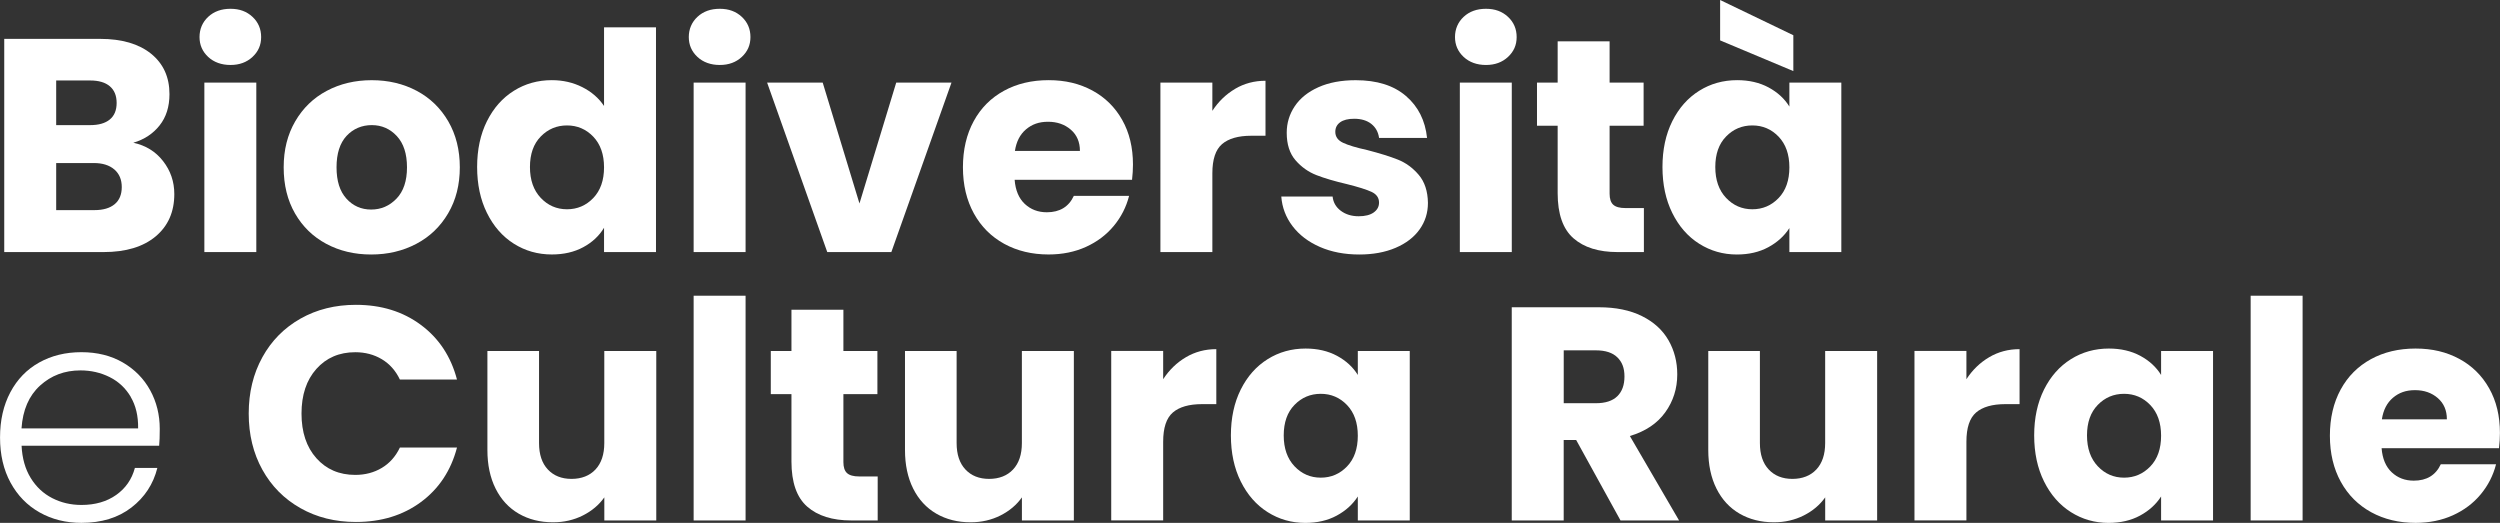
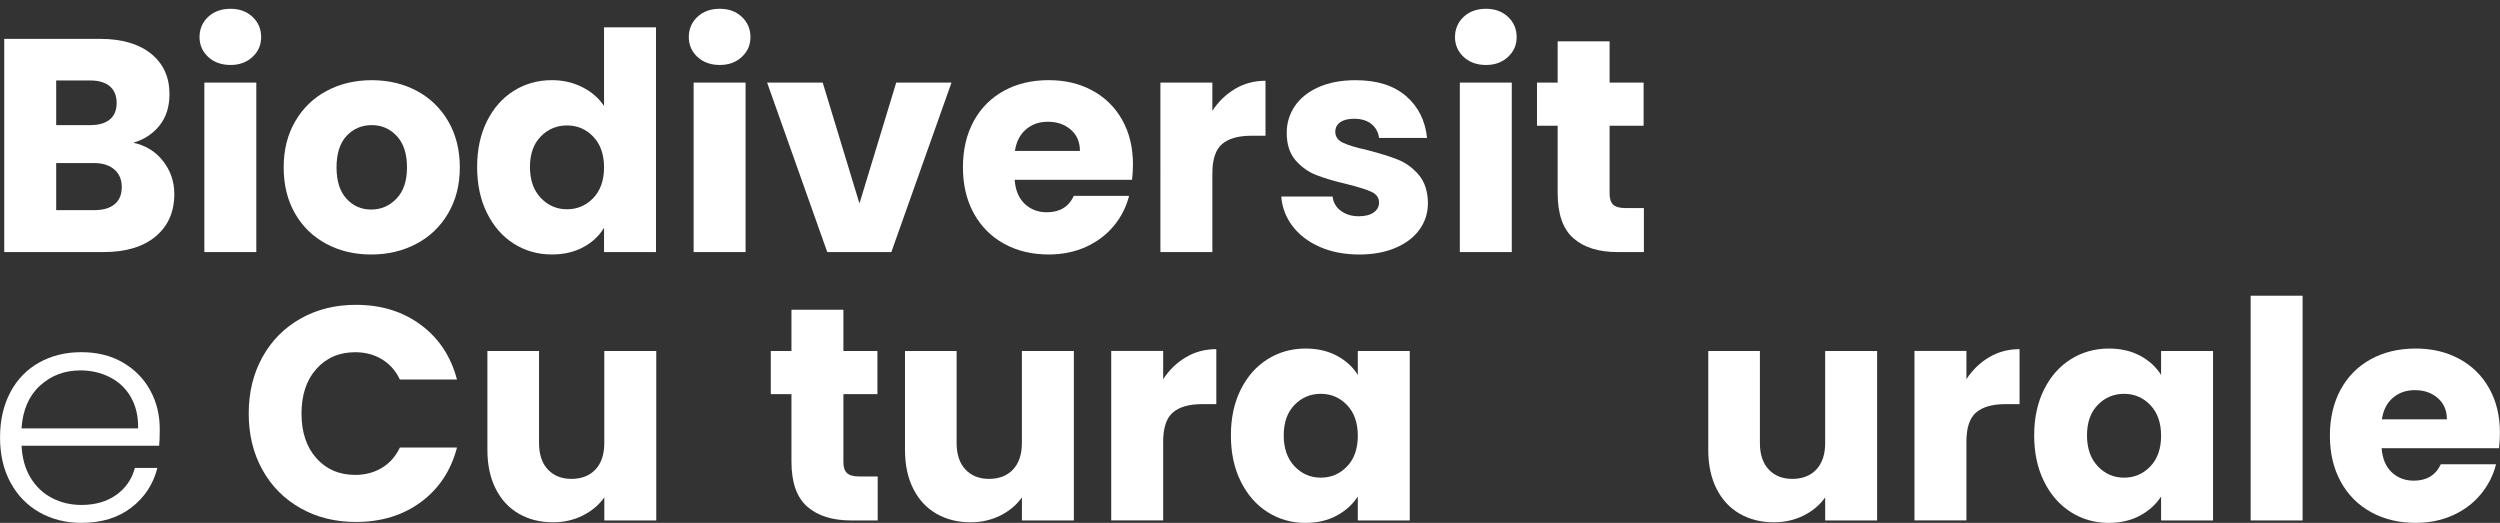
<svg xmlns="http://www.w3.org/2000/svg" id="a" viewBox="0 0 707.94 148.07">
  <rect x="0" y="0" width="707.94" height="148.07" fill="#333333" stroke="none" />
  <defs>
    <style>.b{fill:#fff;}</style>
  </defs>
  <path class="b" d="m46.18,45.62c2.12,2.72,3.18,5.83,3.18,9.33,0,5.05-1.76,9.04-5.29,12-3.53,2.95-8.44,4.43-14.75,4.43H1.2V11.01h27.18c6.13,0,10.94,1.41,14.41,4.21,3.47,2.81,5.2,6.62,5.2,11.44,0,3.56-.93,6.51-2.8,8.86-1.86,2.35-4.34,3.99-7.44,4.9,3.5.75,6.31,2.48,8.43,5.2Zm-30.27-10.19h9.63c2.41,0,4.26-.53,5.55-1.59,1.29-1.06,1.94-2.62,1.94-4.69s-.65-3.64-1.94-4.73c-1.29-1.09-3.14-1.63-5.55-1.63h-9.63v12.64Zm16.55,22.4c1.35-1.12,2.02-2.74,2.02-4.86s-.7-3.78-2.11-4.99c-1.41-1.2-3.34-1.81-5.8-1.81h-10.66v13.33h10.84c2.46,0,4.37-.56,5.72-1.68Z" />
  <path class="b" d="m58.95,16.12c-1.63-1.52-2.45-3.4-2.45-5.63s.82-4.2,2.45-5.72c1.63-1.52,3.74-2.28,6.32-2.28s4.6.76,6.23,2.28c1.63,1.52,2.45,3.43,2.45,5.72s-.82,4.11-2.45,5.63c-1.63,1.52-3.71,2.28-6.23,2.28s-4.69-.76-6.32-2.28Zm13.63,7.27v47.99h-14.71V23.39h14.71Z" />
  <path class="b" d="m92.41,69.06c-3.76-2.01-6.71-4.87-8.86-8.6-2.15-3.73-3.22-8.08-3.22-13.07s1.09-9.27,3.27-13.03c2.18-3.75,5.16-6.64,8.94-8.64,3.78-2.01,8.03-3.01,12.73-3.01s8.94,1,12.73,3.01c3.78,2.01,6.76,4.89,8.94,8.64,2.18,3.76,3.27,8.1,3.27,13.03s-1.1,9.27-3.31,13.03c-2.21,3.76-5.22,6.64-9.03,8.64-3.81,2.01-8.07,3.01-12.77,3.01s-8.93-1-12.68-3.01Zm19.87-12.81c1.98-2.06,2.97-5.02,2.97-8.86s-.96-6.79-2.88-8.86c-1.92-2.06-4.29-3.1-7.09-3.1s-5.25,1.02-7.14,3.05c-1.89,2.04-2.84,5-2.84,8.9s.93,6.79,2.79,8.86c1.86,2.06,4.2,3.1,7.01,3.1s5.2-1.03,7.18-3.1Z" />
  <path class="b" d="m137.9,34.31c1.86-3.73,4.4-6.59,7.61-8.6,3.21-2.01,6.79-3.01,10.75-3.01,3.15,0,6.03.66,8.64,1.98,2.61,1.32,4.66,3.1,6.15,5.33V7.74h14.71v63.64h-14.71v-6.88c-1.38,2.29-3.34,4.13-5.89,5.5-2.55,1.38-5.52,2.06-8.9,2.06-3.96,0-7.54-1.02-10.75-3.05-3.21-2.03-5.75-4.93-7.61-8.69-1.86-3.75-2.79-8.1-2.79-13.03s.93-9.26,2.79-12.99Zm30.1,4.39c-2.04-2.12-4.52-3.18-7.44-3.18s-5.4,1.05-7.44,3.14c-2.04,2.09-3.05,4.97-3.05,8.64s1.02,6.58,3.05,8.73c2.03,2.15,4.52,3.23,7.44,3.23s5.4-1.06,7.44-3.18c2.03-2.12,3.05-5.02,3.05-8.69s-1.02-6.56-3.05-8.69Z" />
  <path class="b" d="m197.5,16.12c-1.63-1.52-2.45-3.4-2.45-5.63s.82-4.2,2.45-5.72c1.63-1.52,3.74-2.28,6.32-2.28s4.6.76,6.24,2.28c1.63,1.52,2.45,3.43,2.45,5.72s-.82,4.11-2.45,5.63c-1.63,1.52-3.71,2.28-6.24,2.28s-4.69-.76-6.32-2.28Zm13.63,7.27v47.99h-14.71V23.39h14.71Z" />
  <path class="b" d="m243.38,57.62l10.41-34.23h15.65l-17.03,47.99h-18.15l-17.03-47.99h15.74l10.41,34.23Z" />
  <path class="b" d="m320.6,50.91h-33.28c.23,2.98,1.19,5.26,2.88,6.84,1.69,1.58,3.77,2.36,6.23,2.36,3.67,0,6.22-1.55,7.65-4.64h15.65c-.8,3.15-2.25,5.99-4.34,8.51-2.09,2.52-4.72,4.5-7.87,5.93-3.15,1.43-6.68,2.15-10.58,2.15-4.7,0-8.89-1-12.56-3.01-3.67-2.01-6.54-4.87-8.6-8.6-2.06-3.73-3.1-8.08-3.1-13.07s1.02-9.34,3.05-13.07c2.03-3.73,4.89-6.59,8.56-8.6,3.67-2.01,7.88-3.01,12.64-3.01s8.77.98,12.38,2.92c3.61,1.95,6.44,4.73,8.47,8.34,2.04,3.61,3.05,7.83,3.05,12.64,0,1.38-.09,2.81-.26,4.3Zm-14.79-8.17c0-2.52-.86-4.53-2.58-6.02-1.72-1.49-3.87-2.24-6.45-2.24s-4.54.72-6.24,2.15c-1.69,1.43-2.74,3.47-3.14,6.11h18.4Z" />
  <path class="b" d="m349.76,25.15c2.58-1.52,5.45-2.28,8.6-2.28v15.57h-4.04c-3.67,0-6.42.79-8.26,2.36-1.84,1.58-2.75,4.34-2.75,8.3v22.27h-14.71V23.39h14.71v8c1.72-2.64,3.87-4.71,6.45-6.23Z" />
  <path class="b" d="m373.75,69.92c-3.27-1.43-5.85-3.4-7.74-5.89-1.89-2.49-2.95-5.29-3.18-8.38h14.53c.17,1.66.95,3.01,2.32,4.04,1.38,1.03,3.07,1.55,5.07,1.55,1.83,0,3.25-.36,4.26-1.08,1-.72,1.5-1.65,1.5-2.79,0-1.38-.72-2.39-2.15-3.05-1.43-.66-3.76-1.39-6.97-2.19-3.44-.8-6.31-1.65-8.6-2.54-2.29-.89-4.27-2.29-5.93-4.21-1.66-1.92-2.49-4.51-2.49-7.78,0-2.75.76-5.26,2.28-7.53,1.52-2.26,3.75-4.06,6.71-5.38,2.95-1.32,6.46-1.98,10.54-1.98,6.02,0,10.76,1.49,14.23,4.47,3.47,2.98,5.46,6.94,5.98,11.87h-13.59c-.23-1.66-.96-2.98-2.19-3.96-1.23-.97-2.85-1.46-4.86-1.46-1.72,0-3.04.33-3.96.99-.92.66-1.38,1.56-1.38,2.71,0,1.38.73,2.41,2.19,3.1s3.74,1.38,6.84,2.06c3.55.92,6.45,1.82,8.69,2.71,2.24.89,4.2,2.32,5.89,4.3,1.69,1.98,2.57,4.63,2.62,7.96,0,2.81-.79,5.32-2.37,7.52-1.58,2.21-3.84,3.94-6.79,5.2-2.95,1.26-6.38,1.89-10.28,1.89-4.19,0-7.91-.72-11.18-2.15Z" />
  <path class="b" d="m414.47,16.12c-1.63-1.52-2.45-3.4-2.45-5.63s.82-4.2,2.45-5.72c1.63-1.52,3.74-2.28,6.32-2.28s4.6.76,6.24,2.28c1.63,1.52,2.45,3.43,2.45,5.72s-.82,4.11-2.45,5.63c-1.63,1.52-3.71,2.28-6.24,2.28s-4.69-.76-6.32-2.28Zm13.63,7.27v47.99h-14.71V23.39h14.71Z" />
  <path class="b" d="m465.51,58.91v12.47h-7.48c-5.33,0-9.49-1.3-12.47-3.91-2.98-2.61-4.47-6.87-4.47-12.77v-19.09h-5.85v-12.21h5.85v-11.7h14.71v11.7h9.63v12.21h-9.63v19.26c0,1.43.34,2.47,1.03,3.1.69.63,1.83.95,3.44.95h5.25Z" />
-   <path class="b" d="m473.56,34.31c1.86-3.73,4.4-6.59,7.61-8.6,3.21-2.01,6.79-3.01,10.75-3.01,3.38,0,6.35.69,8.9,2.06,2.55,1.38,4.52,3.18,5.89,5.42v-6.79h14.71v47.99h-14.71v-6.79c-1.43,2.24-3.43,4.04-5.98,5.42-2.55,1.38-5.52,2.06-8.9,2.06-3.9,0-7.45-1.02-10.66-3.05-3.21-2.03-5.75-4.93-7.61-8.69-1.86-3.75-2.79-8.1-2.79-13.03s.93-9.26,2.79-12.99Zm30.1,4.39c-2.04-2.12-4.51-3.18-7.44-3.18s-5.41,1.05-7.44,3.14c-2.04,2.09-3.05,4.97-3.05,8.64s1.02,6.58,3.05,8.73c2.03,2.15,4.52,3.23,7.44,3.23s5.4-1.06,7.44-3.18c2.04-2.12,3.05-5.02,3.05-8.69s-1.02-6.56-3.05-8.69Zm4.17-28.72v10.15l-20.73-8.69V0l20.73,9.98Z" />
  <path class="b" d="m45.06,126.22H6.11c.17,3.56,1.03,6.59,2.58,9.12,1.55,2.52,3.58,4.43,6.11,5.72,2.52,1.29,5.27,1.93,8.26,1.93,3.9,0,7.18-.95,9.85-2.84s4.43-4.44,5.29-7.65h6.36c-1.15,4.59-3.6,8.33-7.35,11.22-3.76,2.9-8.47,4.34-14.15,4.34-4.42,0-8.37-.99-11.87-2.97-3.5-1.98-6.23-4.79-8.21-8.43-1.98-3.64-2.97-7.9-2.97-12.77s.97-9.14,2.92-12.81c1.95-3.67,4.67-6.48,8.17-8.43,3.5-1.95,7.48-2.92,11.95-2.92s8.39.98,11.74,2.92c3.35,1.95,5.93,4.57,7.74,7.87,1.81,3.3,2.71,6.95,2.71,10.96,0,2.06-.06,3.64-.17,4.73Zm-8.04-13.85c-1.46-2.46-3.45-4.33-5.98-5.59-2.52-1.26-5.28-1.89-8.26-1.89-4.47,0-8.29,1.43-11.44,4.3-3.15,2.87-4.9,6.91-5.25,12.13h33.02c.06-3.5-.65-6.48-2.11-8.94Z" />
  <path class="b" d="m74.3,101.15c2.58-4.67,6.18-8.31,10.79-10.92,4.61-2.61,9.85-3.91,15.69-3.91,7.17,0,13.3,1.89,18.4,5.68,5.1,3.78,8.51,8.94,10.23,15.48h-16.17c-1.2-2.52-2.91-4.44-5.12-5.76-2.21-1.32-4.72-1.98-7.52-1.98-4.53,0-8.2,1.58-11.01,4.73-2.81,3.15-4.21,7.37-4.21,12.64s1.4,9.49,4.21,12.64c2.81,3.15,6.48,4.73,11.01,4.73,2.81,0,5.32-.66,7.52-1.98,2.21-1.32,3.91-3.24,5.12-5.76h16.17c-1.72,6.54-5.13,11.68-10.23,15.44-5.1,3.76-11.24,5.63-18.4,5.63-5.85,0-11.08-1.3-15.69-3.91-4.62-2.61-8.21-6.23-10.79-10.88s-3.87-9.95-3.87-15.91,1.29-11.28,3.87-15.95Z" />
  <path class="b" d="m185.84,99.39v47.99h-14.71v-6.54c-1.49,2.12-3.51,3.83-6.06,5.12-2.55,1.29-5.38,1.94-8.47,1.94-3.67,0-6.91-.82-9.72-2.45-2.81-1.63-4.99-4-6.54-7.09-1.55-3.1-2.32-6.74-2.32-10.92v-28.04h14.62v26.06c0,3.21.83,5.71,2.49,7.48,1.66,1.78,3.9,2.67,6.71,2.67s5.13-.89,6.79-2.67c1.66-1.78,2.49-4.27,2.49-7.48v-26.06h14.71Z" />
-   <path class="b" d="m211.13,83.74v63.64h-14.71v-63.64h14.71Z" />
  <path class="b" d="m248.54,134.91v12.47h-7.48c-5.33,0-9.49-1.3-12.47-3.91-2.98-2.61-4.47-6.87-4.47-12.77v-19.09h-5.85v-12.21h5.85v-11.7h14.71v11.7h9.63v12.21h-9.63v19.26c0,1.43.34,2.47,1.03,3.1.69.63,1.83.95,3.44.95h5.25Z" />
  <path class="b" d="m304.09,99.39v47.99h-14.71v-6.54c-1.49,2.12-3.51,3.83-6.06,5.12-2.55,1.29-5.38,1.94-8.47,1.94-3.67,0-6.91-.82-9.72-2.45-2.81-1.63-4.99-4-6.54-7.09-1.55-3.1-2.32-6.74-2.32-10.92v-28.04h14.62v26.06c0,3.21.83,5.71,2.49,7.48,1.66,1.78,3.9,2.67,6.71,2.67s5.13-.89,6.79-2.67c1.66-1.78,2.49-4.27,2.49-7.48v-26.06h14.71Z" />
  <path class="b" d="m335.83,101.15c2.58-1.52,5.45-2.28,8.6-2.28v15.57h-4.04c-3.67,0-6.42.79-8.26,2.36-1.84,1.58-2.75,4.34-2.75,8.3v22.27h-14.71v-47.99h14.71v8c1.72-2.64,3.87-4.71,6.45-6.23Z" />
  <path class="b" d="m351.35,110.31c1.86-3.73,4.4-6.59,7.61-8.6,3.21-2.01,6.79-3.01,10.75-3.01,3.38,0,6.35.69,8.9,2.06,2.55,1.38,4.52,3.18,5.89,5.42v-6.79h14.71v47.99h-14.71v-6.79c-1.43,2.24-3.43,4.04-5.98,5.42-2.55,1.38-5.52,2.06-8.9,2.06-3.9,0-7.45-1.02-10.66-3.05-3.21-2.03-5.75-4.93-7.61-8.69-1.86-3.75-2.79-8.1-2.79-13.03s.93-9.26,2.79-12.99Zm30.1,4.39c-2.04-2.12-4.51-3.18-7.44-3.18s-5.41,1.05-7.44,3.14c-2.04,2.09-3.05,4.97-3.05,8.64s1.02,6.58,3.05,8.73c2.03,2.15,4.52,3.23,7.44,3.23s5.4-1.06,7.44-3.18c2.04-2.12,3.05-5.02,3.05-8.69s-1.02-6.56-3.05-8.69Z" />
-   <path class="b" d="m458.89,147.38l-12.56-22.79h-3.53v22.79h-14.71v-60.37h24.68c4.76,0,8.82.83,12.17,2.49,3.35,1.66,5.86,3.94,7.53,6.84,1.66,2.9,2.49,6.12,2.49,9.67,0,4.01-1.13,7.6-3.4,10.75-2.27,3.15-5.6,5.39-10.02,6.71l13.93,23.91h-16.6Zm-16.08-33.2h9.12c2.69,0,4.71-.66,6.06-1.98,1.35-1.32,2.02-3.18,2.02-5.59s-.67-4.1-2.02-5.42c-1.35-1.32-3.37-1.98-6.06-1.98h-9.12v14.96Z" />
-   <path class="b" d="m531.56,99.39v47.99h-14.71v-6.54c-1.49,2.12-3.51,3.83-6.06,5.12-2.55,1.29-5.38,1.94-8.47,1.94-3.67,0-6.91-.82-9.72-2.45-2.81-1.63-4.99-4-6.54-7.09-1.55-3.1-2.32-6.74-2.32-10.92v-28.04h14.62v26.06c0,3.21.83,5.71,2.49,7.48,1.66,1.78,3.9,2.67,6.71,2.67s5.13-.89,6.79-2.67c1.66-1.78,2.49-4.27,2.49-7.48v-26.06h14.71Z" />
+   <path class="b" d="m531.56,99.39v47.99h-14.71v-6.54c-1.49,2.12-3.51,3.83-6.06,5.12-2.55,1.29-5.38,1.94-8.47,1.94-3.67,0-6.91-.82-9.72-2.45-2.81-1.63-4.99-4-6.54-7.09-1.55-3.1-2.32-6.74-2.32-10.92v-28.04h14.62v26.06c0,3.21.83,5.71,2.49,7.48,1.66,1.78,3.9,2.67,6.71,2.67s5.13-.89,6.79-2.67c1.66-1.78,2.49-4.27,2.49-7.48v-26.06Z" />
  <path class="b" d="m563.29,101.15c2.58-1.52,5.45-2.28,8.6-2.28v15.57h-4.04c-3.67,0-6.42.79-8.26,2.36-1.84,1.58-2.75,4.34-2.75,8.3v22.27h-14.71v-47.99h14.71v8c1.72-2.64,3.87-4.71,6.45-6.23Z" />
  <path class="b" d="m578.82,110.31c1.86-3.73,4.4-6.59,7.61-8.6,3.21-2.01,6.79-3.01,10.75-3.01,3.38,0,6.35.69,8.9,2.06,2.55,1.38,4.52,3.18,5.89,5.42v-6.79h14.71v47.99h-14.71v-6.79c-1.43,2.24-3.43,4.04-5.98,5.42-2.55,1.38-5.52,2.06-8.9,2.06-3.9,0-7.45-1.02-10.66-3.05-3.21-2.03-5.75-4.93-7.61-8.69-1.86-3.75-2.79-8.1-2.79-13.03s.93-9.26,2.79-12.99Zm30.1,4.39c-2.04-2.12-4.51-3.18-7.44-3.18s-5.41,1.05-7.44,3.14c-2.04,2.09-3.05,4.97-3.05,8.64s1.02,6.58,3.05,8.73c2.03,2.15,4.52,3.23,7.44,3.23s5.4-1.06,7.44-3.18c2.04-2.12,3.05-5.02,3.05-8.69s-1.02-6.56-3.05-8.69Z" />
  <path class="b" d="m652.04,83.74v63.64h-14.71v-63.64h14.71Z" />
  <path class="b" d="m707.69,126.91h-33.28c.23,2.98,1.19,5.26,2.88,6.84,1.69,1.58,3.77,2.36,6.23,2.36,3.67,0,6.22-1.55,7.65-4.64h15.65c-.8,3.15-2.25,5.99-4.34,8.51-2.09,2.52-4.72,4.5-7.87,5.93-3.15,1.43-6.68,2.15-10.58,2.15-4.7,0-8.89-1-12.56-3.01-3.67-2.01-6.54-4.87-8.6-8.6-2.06-3.73-3.1-8.08-3.1-13.07s1.02-9.34,3.05-13.07c2.03-3.73,4.89-6.59,8.56-8.6,3.67-2.01,7.88-3.01,12.64-3.01s8.77.98,12.38,2.92c3.61,1.95,6.44,4.73,8.47,8.34,2.04,3.61,3.05,7.83,3.05,12.64,0,1.38-.09,2.81-.26,4.3Zm-14.79-8.17c0-2.52-.86-4.53-2.58-6.02-1.72-1.49-3.87-2.24-6.45-2.24s-4.54.72-6.24,2.15c-1.69,1.43-2.74,3.47-3.14,6.11h18.4Z" />
</svg>